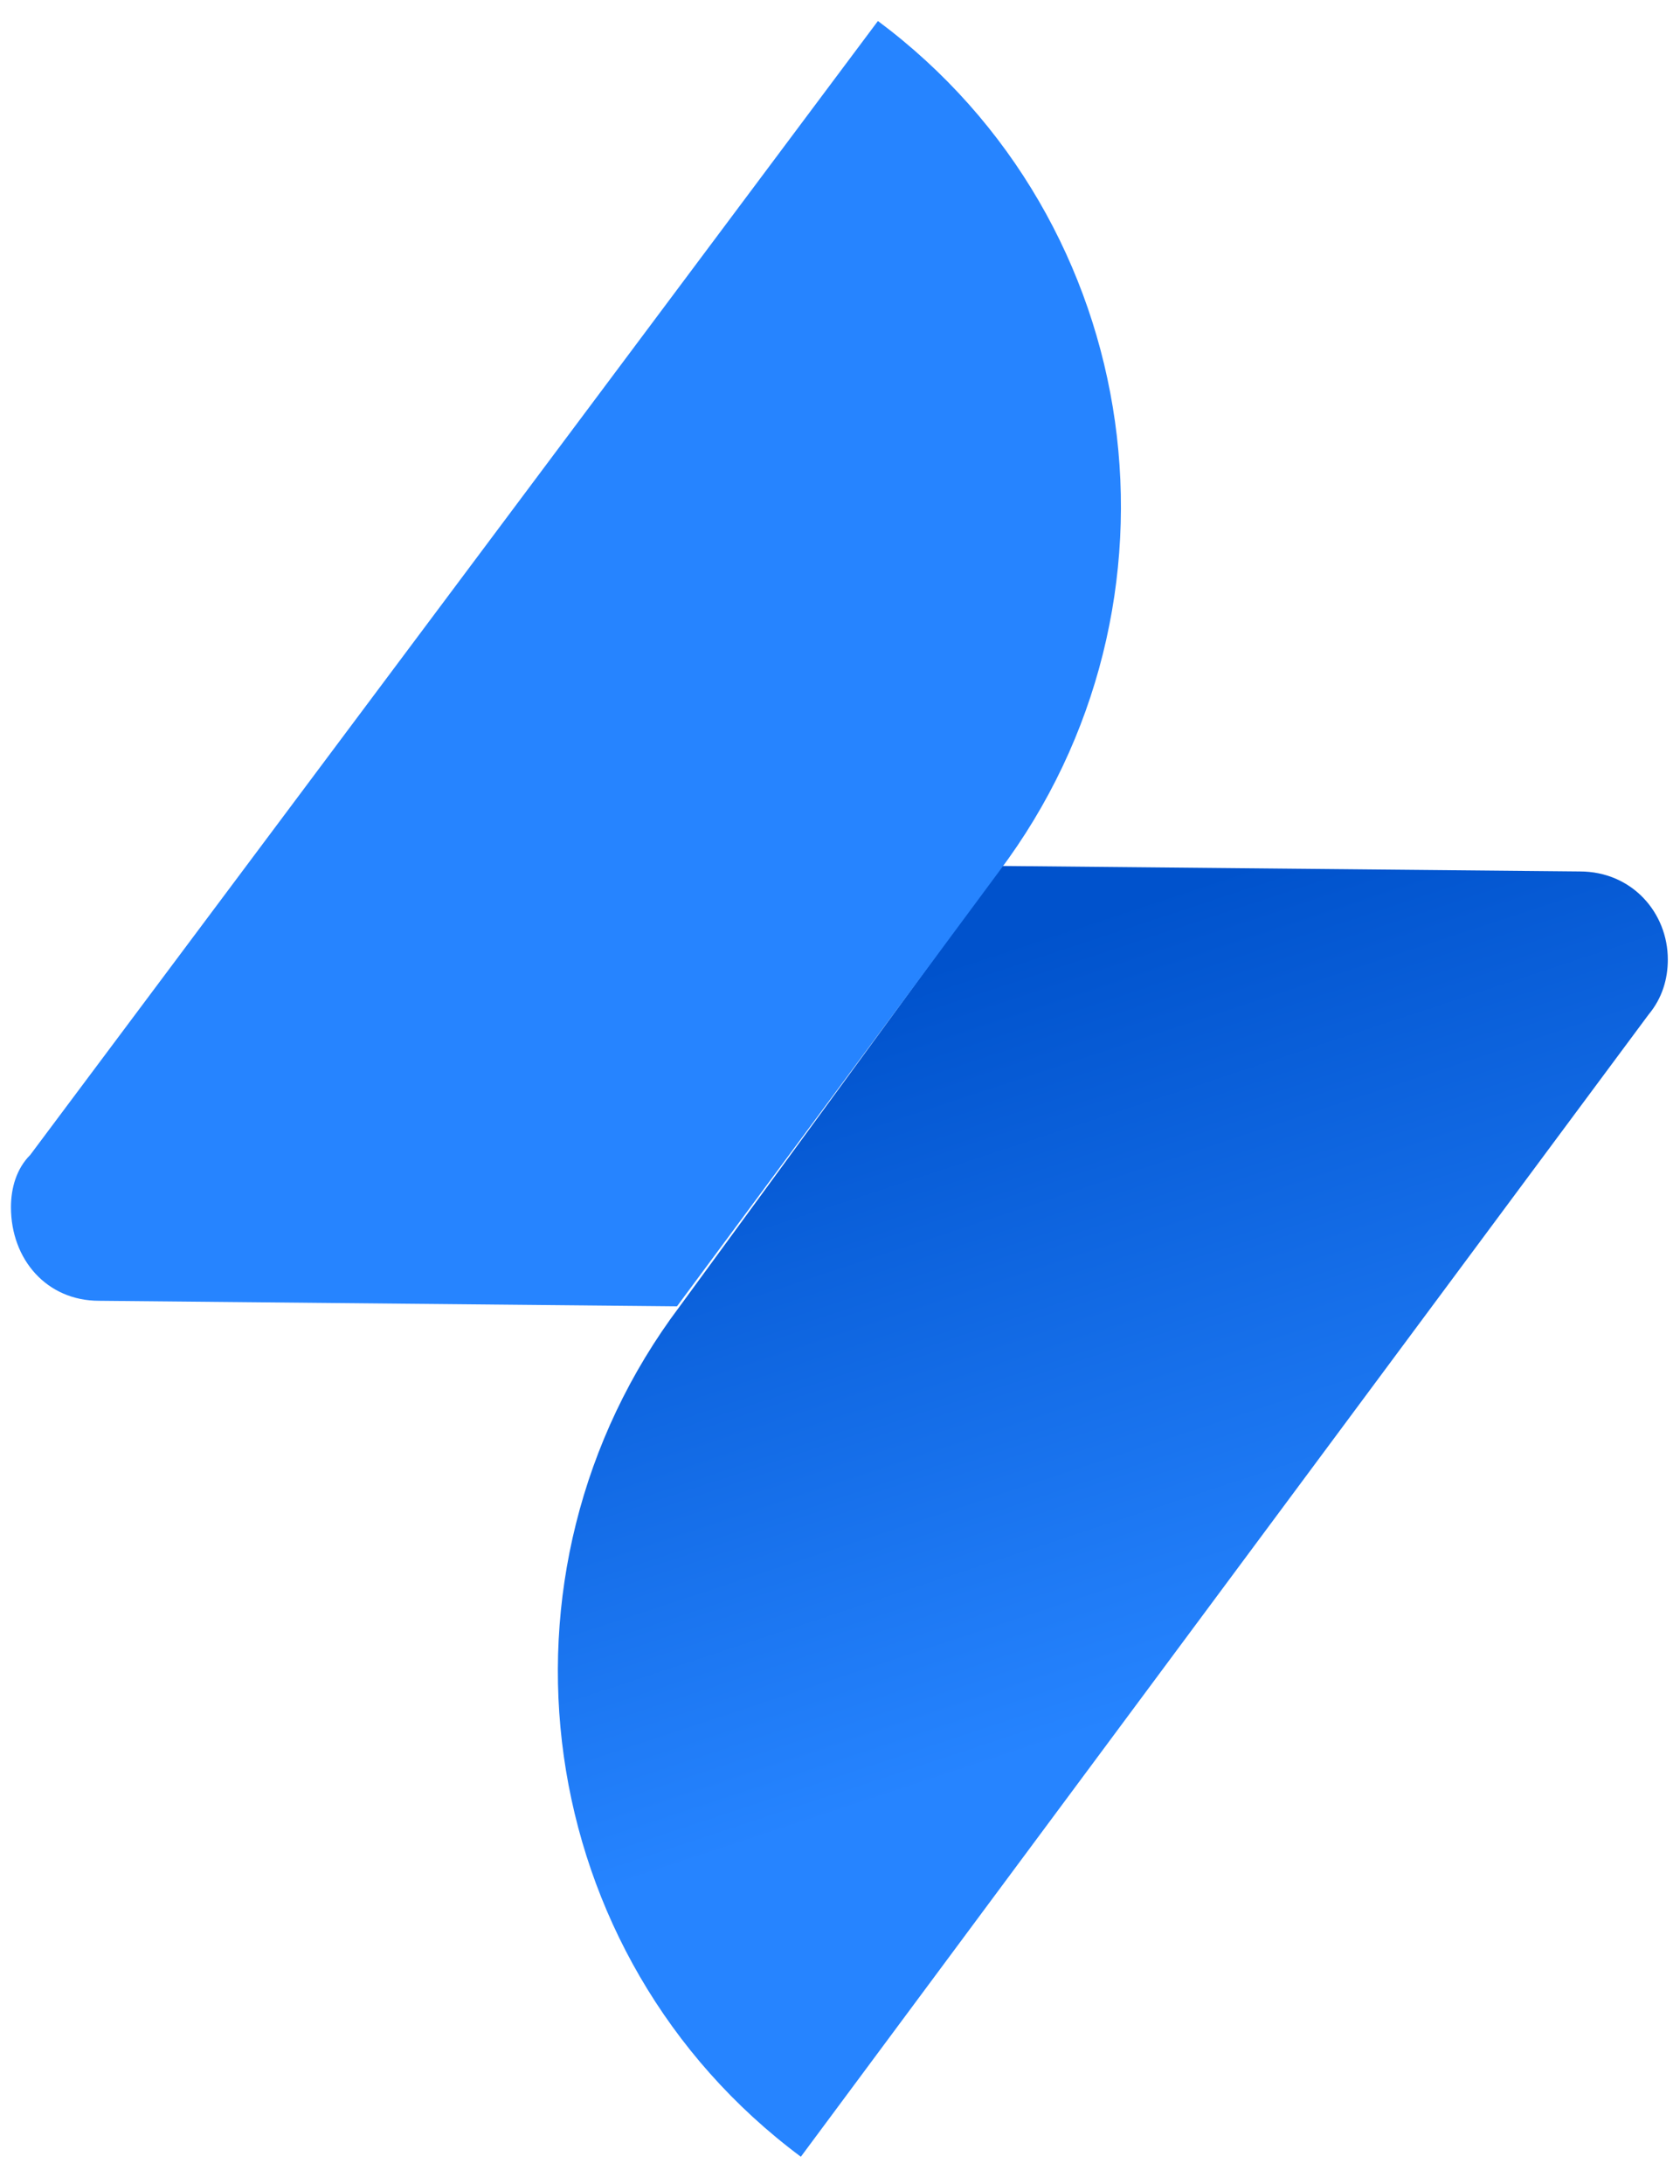
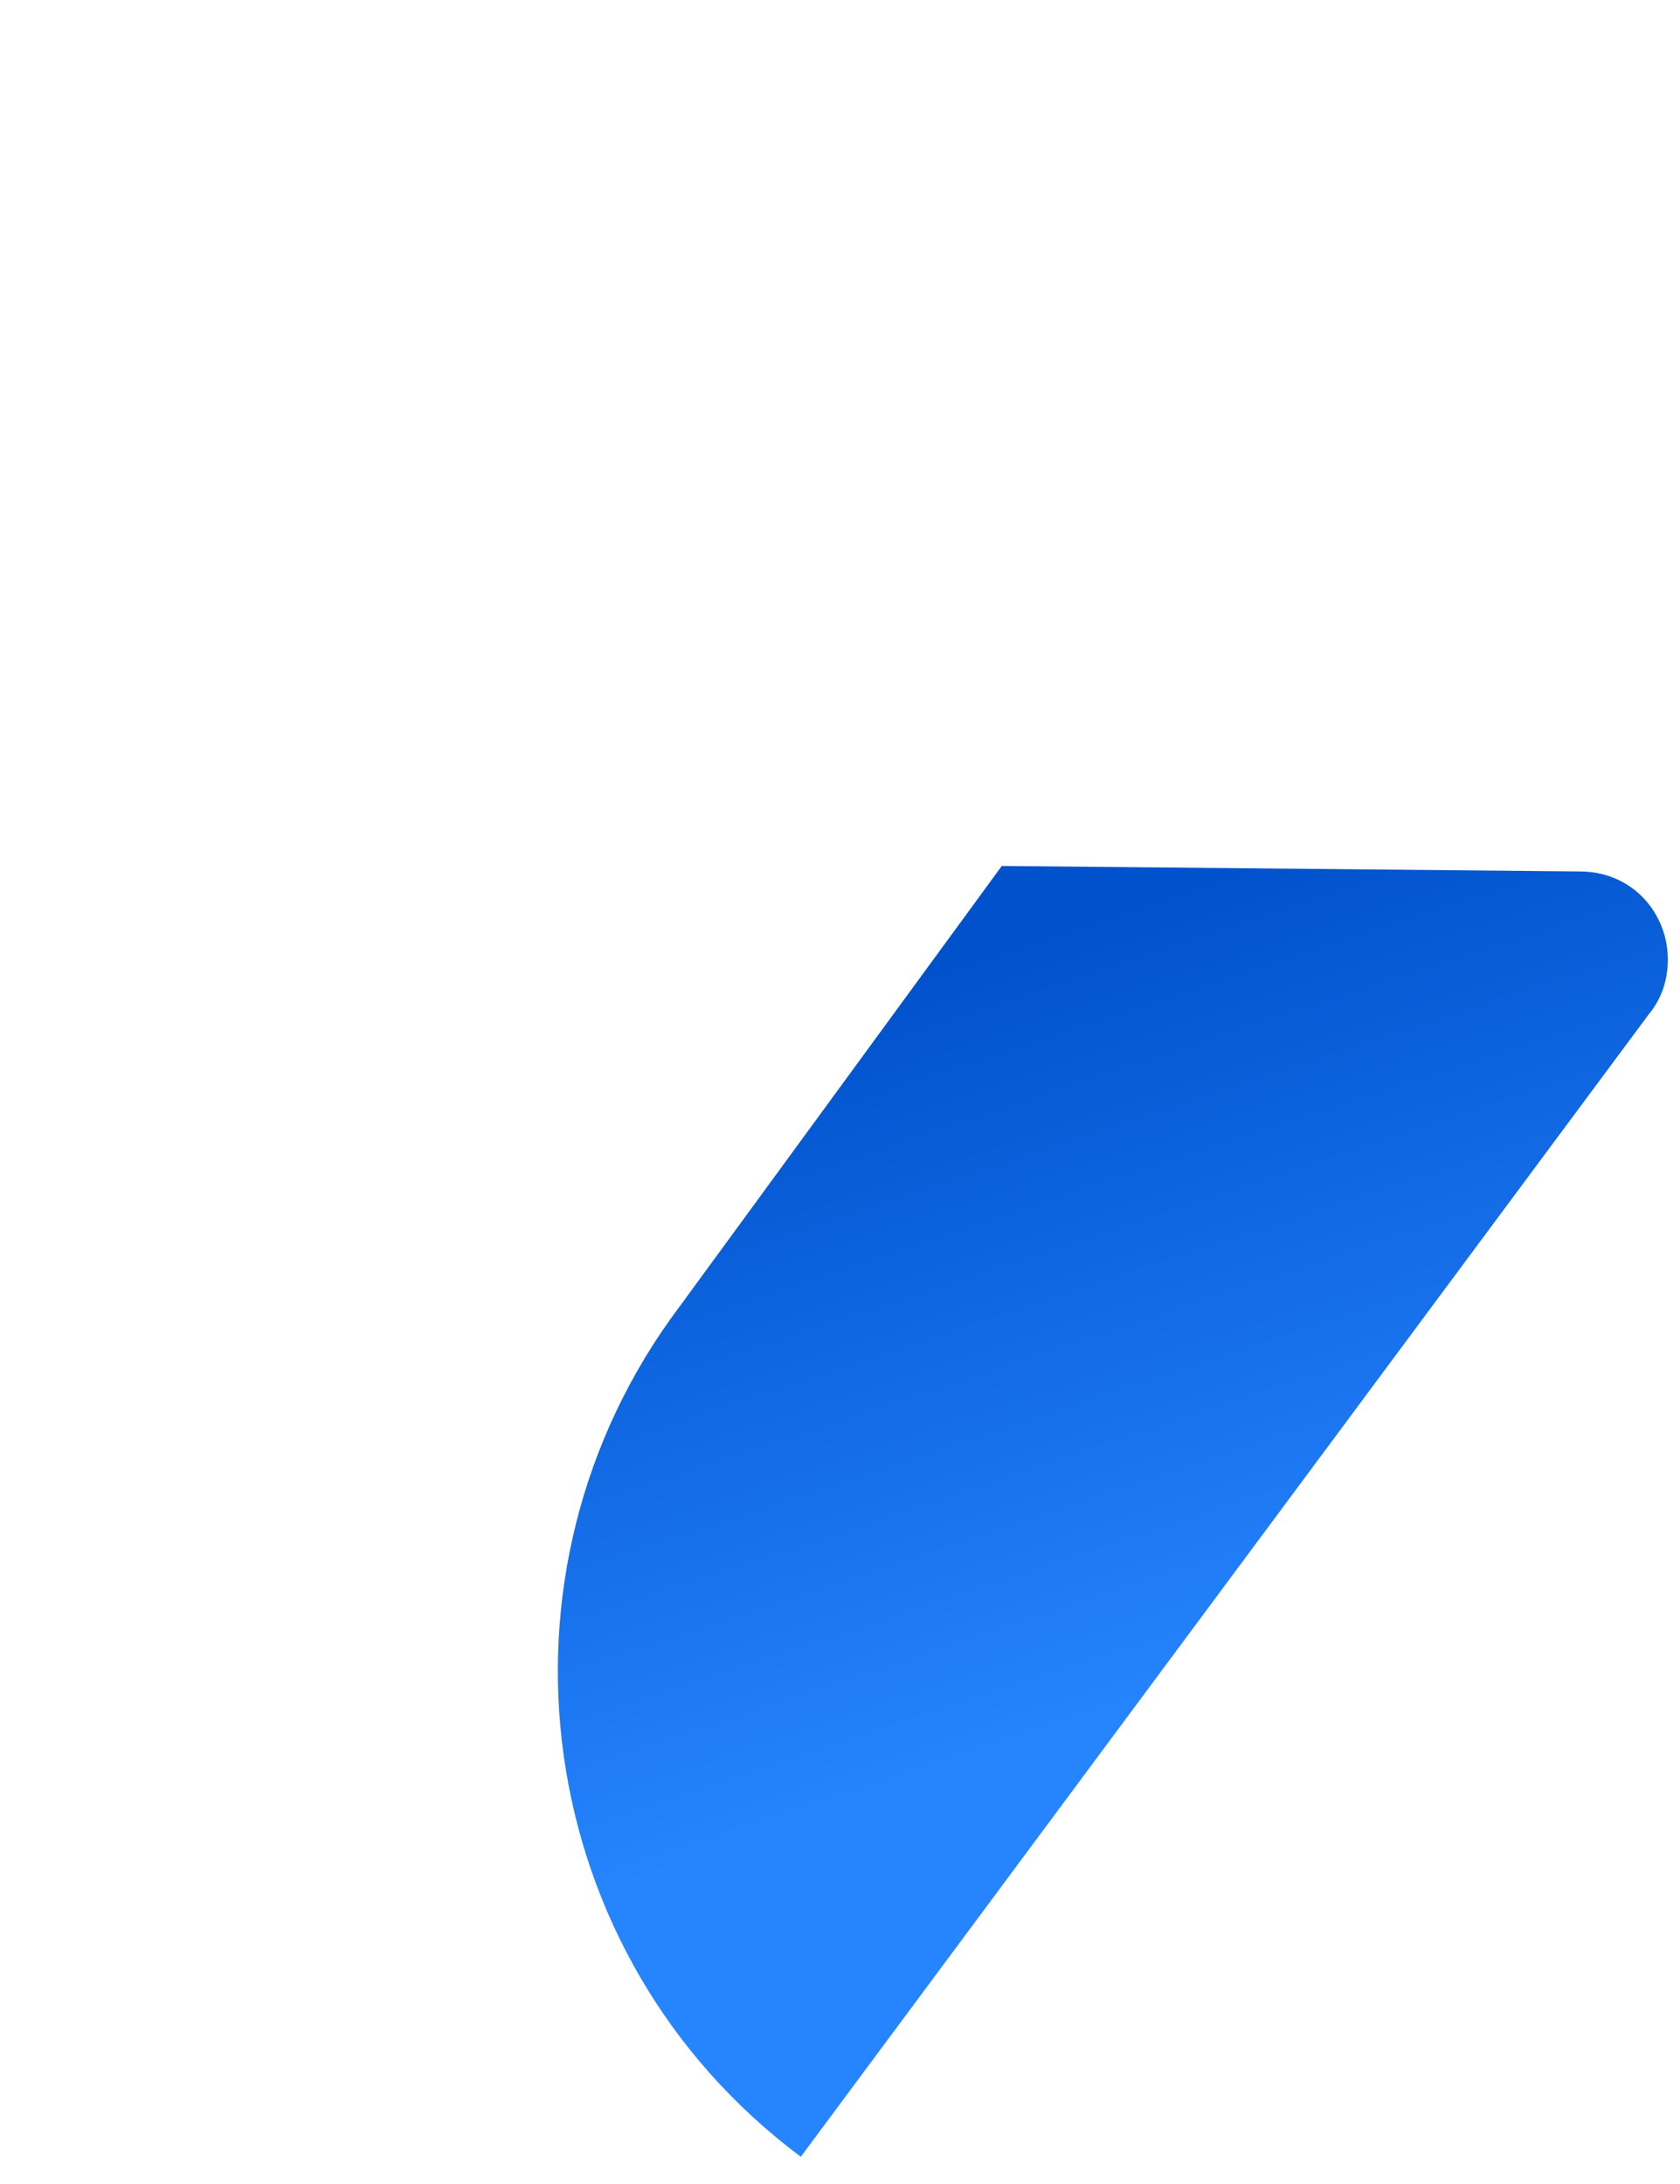
<svg xmlns="http://www.w3.org/2000/svg" width="40" height="52" viewBox="0 0 40 52" fill="none">
  <path d="M23.852 20.618L37.614 20.749C38.858 20.749 39.71 21.732 39.71 22.846C39.71 23.305 39.579 23.763 39.252 24.156L19.068 51.351C12.646 46.568 11.401 37.459 16.185 31.103L23.852 20.618Z" fill="url(#paint0_linear_1932_7165)" />
-   <path d="M16.119 31.103L2.358 30.971C1.113 30.971 0.261 29.988 0.261 28.744C0.261 28.285 0.392 27.826 0.72 27.498L20.903 0.5C27.325 5.284 28.57 14.392 23.787 20.749L16.119 31.103Z" fill="#2684FF" />
  <defs>
    <linearGradient id="paint0_linear_1932_7165" x1="23.346" y1="22.678" x2="29.15" y2="40.23" gradientUnits="userSpaceOnUse">
      <stop stop-color="#0052CC" />
      <stop offset="1" stop-color="#2684FF" />
    </linearGradient>
  </defs>
</svg>